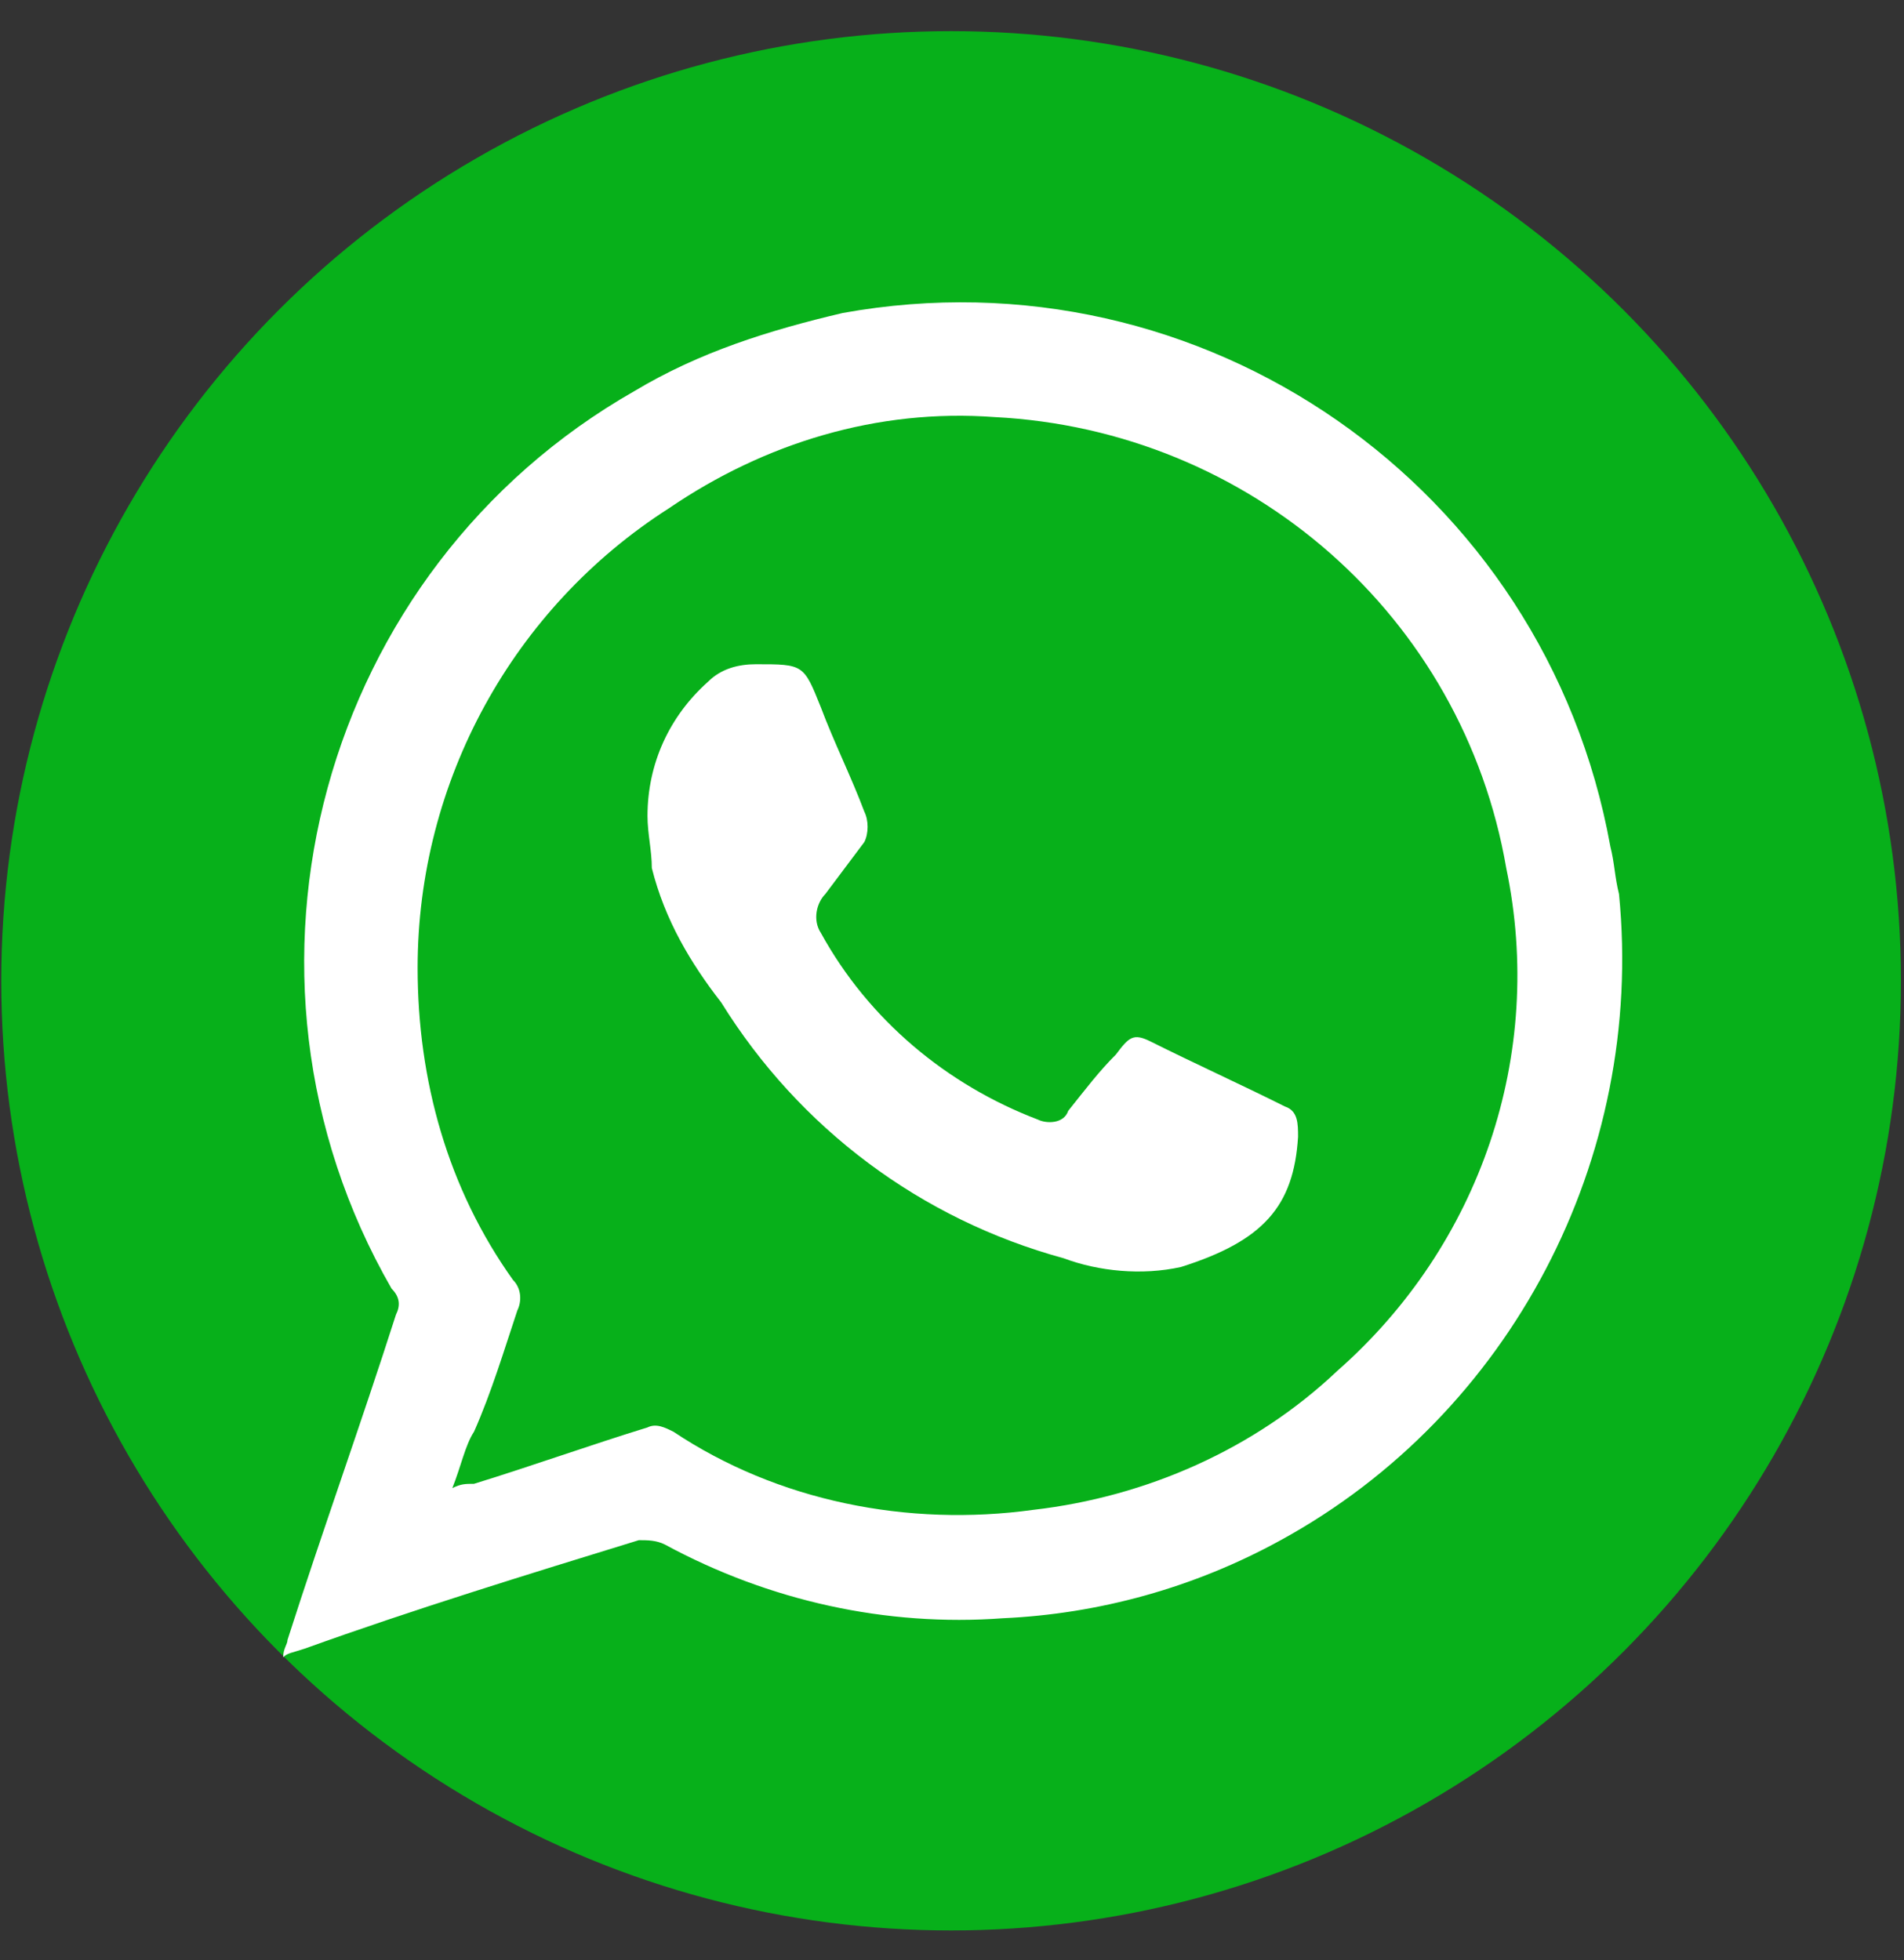
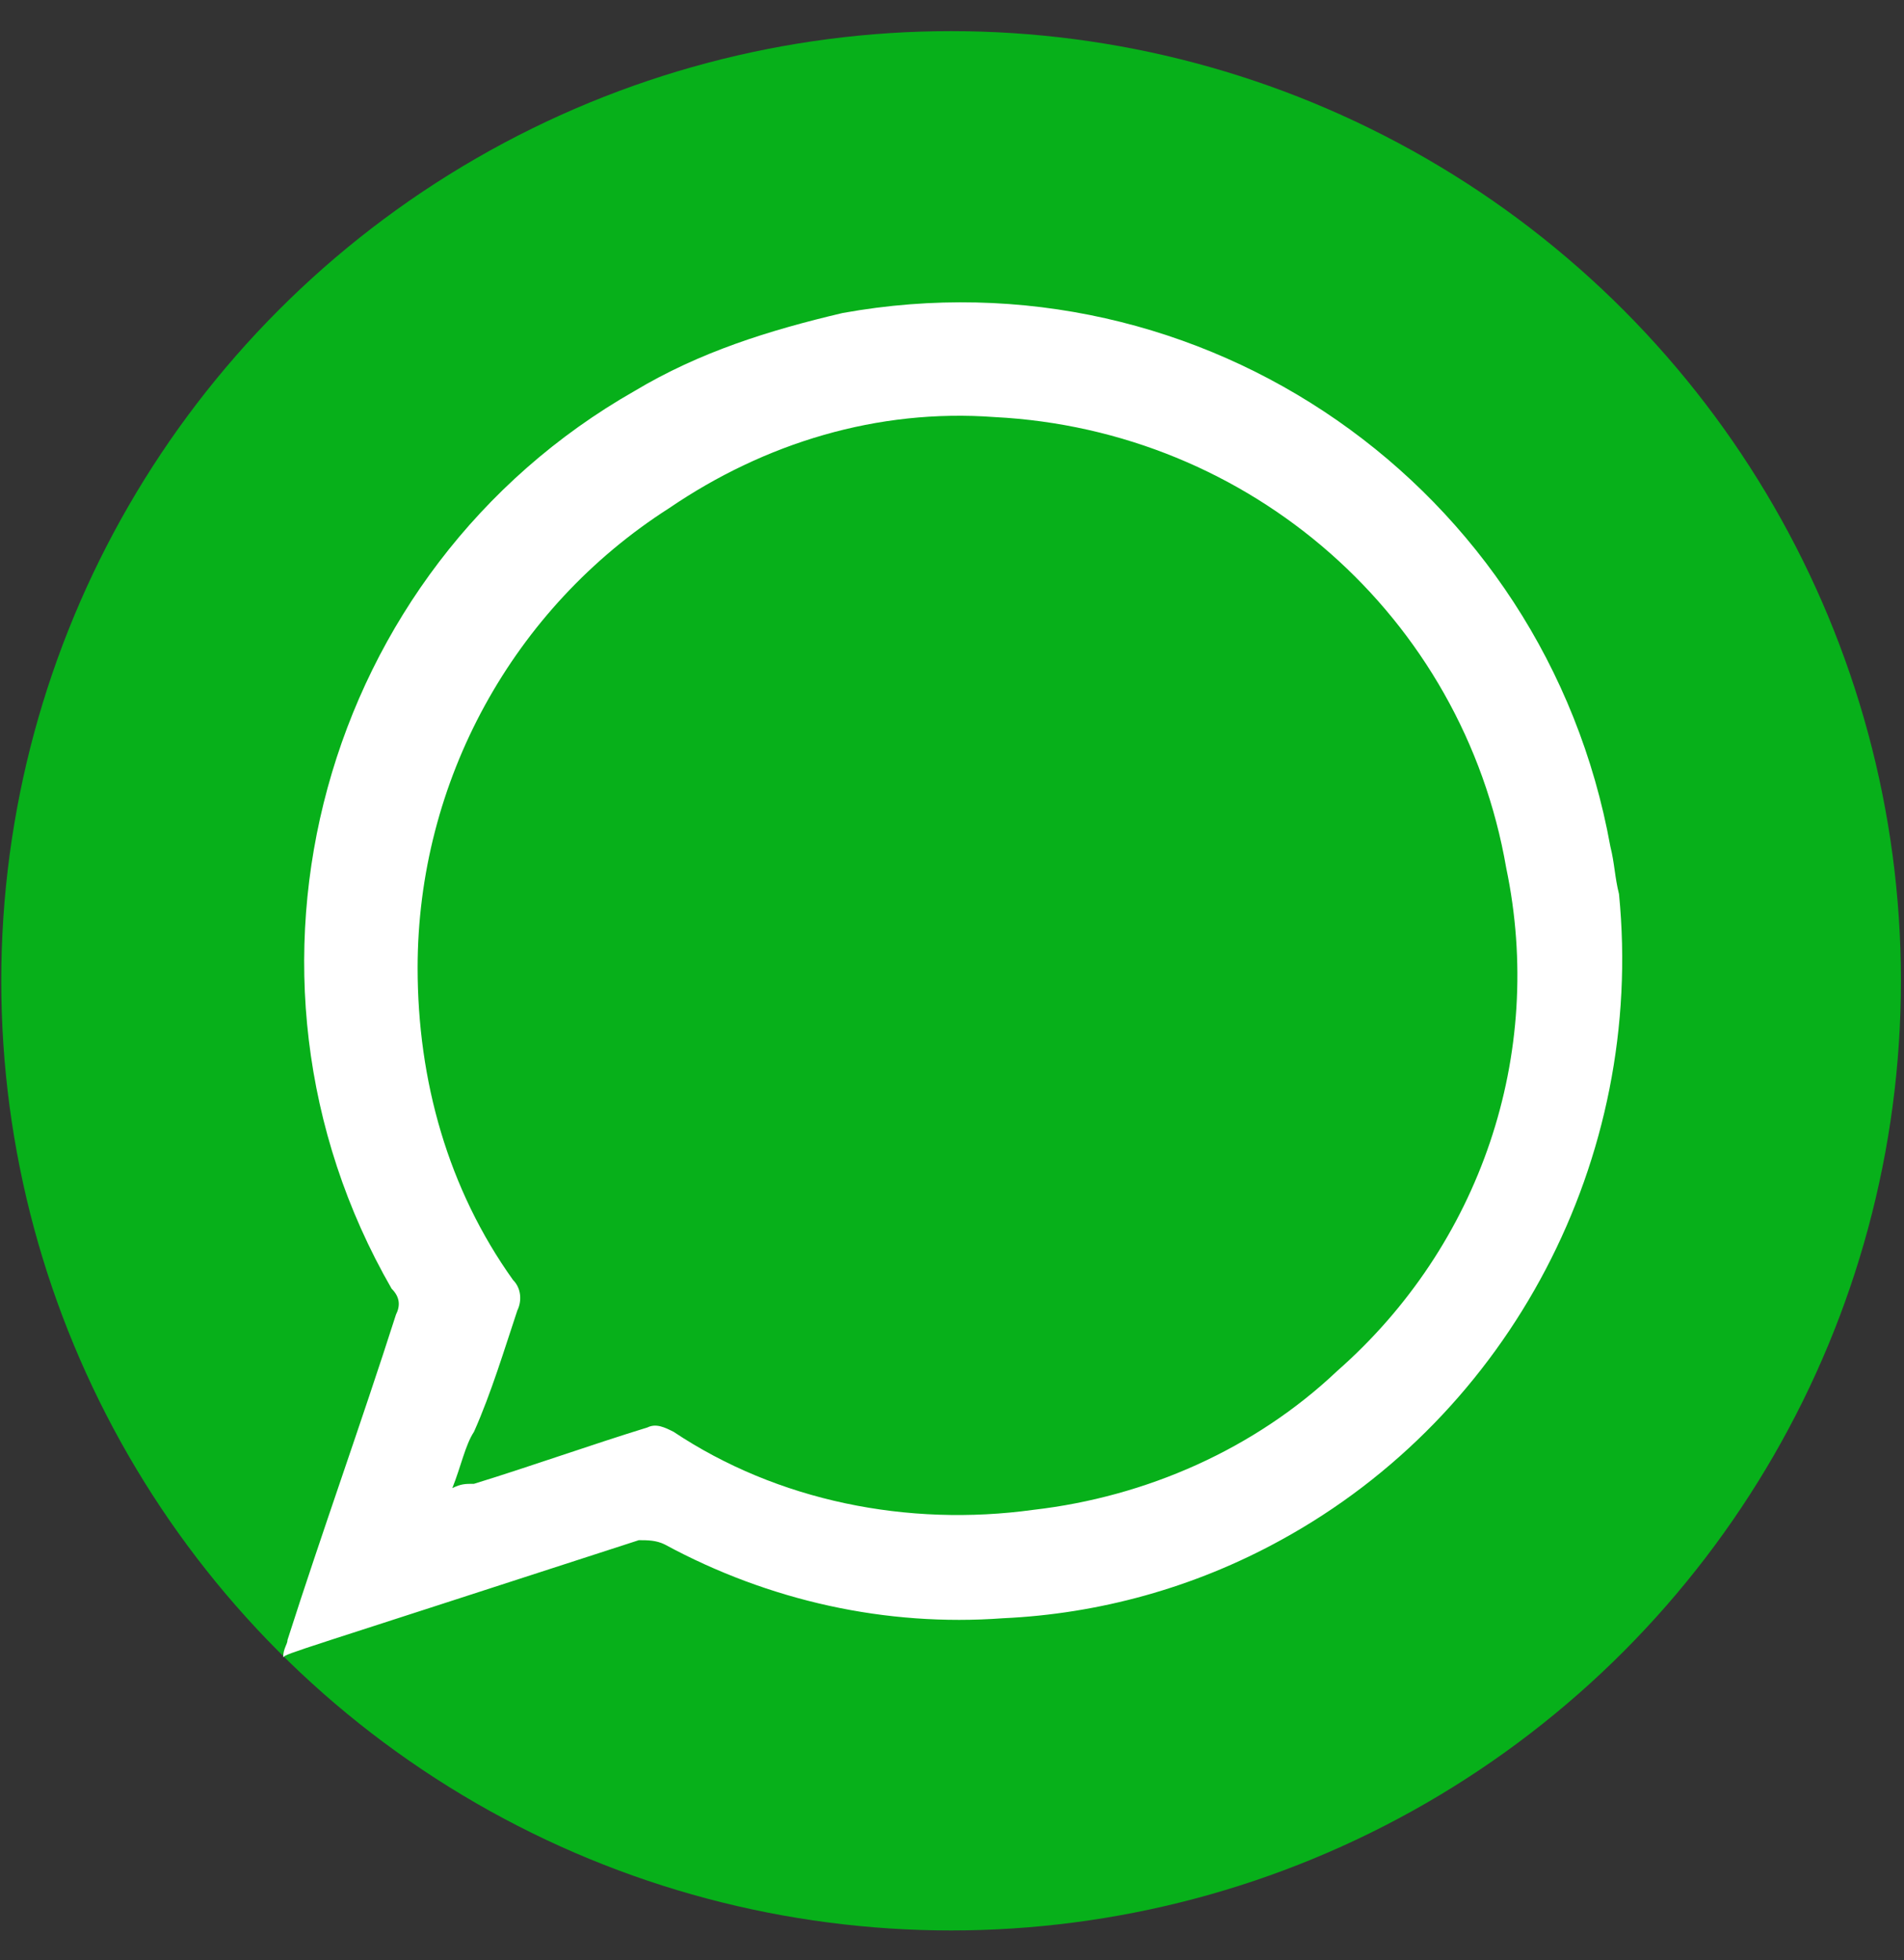
<svg xmlns="http://www.w3.org/2000/svg" version="1.1" id="Layer_1" x="0px" y="0px" viewBox="0 0 43.9 45.2" style="enable-background:new 0 0 43.9 45.2;" xml:space="preserve">
  <rect x="0" y="0" width="43.9" height="45.2" fill="#333333" stroke="none" />
  <style type="text/css">
	.st0{fill:#07B01A;}
	.st1{fill-rule:evenodd;clip-rule:evenodd;fill:#FFFFFF;}
</style>
  <g id="Group_7" transform="translate(154 -400.72)">
    <g id="Group_6" transform="translate(-1093 108)">
      <g id="Group_2" transform="translate(901.729 411.738)">
        <circle id="Ellipse_1" class="st0" cx="59.2" cy="-96.4" r="21.9" />
        <g id="Group_1">
-           <path id="Path_1" class="st1" d="M43.8-80.8c0-0.2,0.1-0.3,0.1-0.4c0.8-2.5,1.7-5,2.5-7.5c0.1-0.2,0.1-0.4-0.1-0.6      c-4.2-7.3-1.6-16.6,5.6-20.7c1.5-0.9,3.1-1.4,4.8-1.8c8.3-1.5,16.2,4,17.7,12.3c0.1,0.4,0.1,0.7,0.2,1.1      c0.6,6.1-2.5,12-7.8,14.9c-2,1.1-4.2,1.7-6.4,1.8c-2.7,0.2-5.4-0.4-7.8-1.7c-0.2-0.1-0.4-0.1-0.6-0.1c-2.6,0.8-5.2,1.6-7.7,2.5      C44-80.9,43.9-80.9,43.8-80.8z M47.7-84.7c0.2-0.1,0.3-0.1,0.5-0.1c1.3-0.4,2.7-0.9,4-1.3c0.2-0.1,0.4,0,0.6,0.1      c2.4,1.6,5.4,2.2,8.3,1.8c2.6-0.3,5.1-1.4,7-3.2c3.3-2.9,4.8-7.3,3.9-11.6c-1-5.8-5.9-10.1-11.8-10.4c-2.7-0.2-5.3,0.6-7.5,2.1      c-3.6,2.3-5.8,6.3-5.8,10.6c0,2.6,0.7,5.1,2.2,7.2c0.2,0.2,0.2,0.5,0.1,0.7c-0.3,0.9-0.6,1.9-1,2.8C48-85.7,47.9-85.2,47.7-84.7      L47.7-84.7z" />
-           <path id="Path_2" class="st1" d="M52.2-100.2c0-1.2,0.5-2.3,1.4-3.1c0.3-0.3,0.7-0.4,1.1-0.4c1.1,0,1.1,0,1.5,1      c0.3,0.8,0.7,1.6,1,2.4c0.1,0.2,0.1,0.5,0,0.7c-0.3,0.4-0.6,0.8-0.9,1.2c-0.2,0.2-0.3,0.6-0.1,0.9c1.1,2,2.9,3.5,5,4.3      c0.2,0.1,0.6,0.1,0.7-0.2c0.4-0.5,0.7-0.9,1.1-1.3c0.3-0.4,0.4-0.5,0.8-0.3c1,0.5,2.1,1,3.1,1.5c0.3,0.1,0.3,0.4,0.3,0.7      c-0.1,1.6-0.8,2.4-2.7,3c-0.9,0.2-1.9,0.1-2.7-0.2c-3.3-0.9-6.1-3-7.9-5.9c-0.7-0.9-1.3-1.9-1.6-3.1      C52.3-99.4,52.2-99.8,52.2-100.2z" />
+           <path id="Path_1" class="st1" d="M43.8-80.8c0-0.2,0.1-0.3,0.1-0.4c0.8-2.5,1.7-5,2.5-7.5c0.1-0.2,0.1-0.4-0.1-0.6      c-4.2-7.3-1.6-16.6,5.6-20.7c1.5-0.9,3.1-1.4,4.8-1.8c8.3-1.5,16.2,4,17.7,12.3c0.1,0.4,0.1,0.7,0.2,1.1      c0.6,6.1-2.5,12-7.8,14.9c-2,1.1-4.2,1.7-6.4,1.8c-2.7,0.2-5.4-0.4-7.8-1.7c-0.2-0.1-0.4-0.1-0.6-0.1C44-80.9,43.9-80.9,43.8-80.8z M47.7-84.7c0.2-0.1,0.3-0.1,0.5-0.1c1.3-0.4,2.7-0.9,4-1.3c0.2-0.1,0.4,0,0.6,0.1      c2.4,1.6,5.4,2.2,8.3,1.8c2.6-0.3,5.1-1.4,7-3.2c3.3-2.9,4.8-7.3,3.9-11.6c-1-5.8-5.9-10.1-11.8-10.4c-2.7-0.2-5.3,0.6-7.5,2.1      c-3.6,2.3-5.8,6.3-5.8,10.6c0,2.6,0.7,5.1,2.2,7.2c0.2,0.2,0.2,0.5,0.1,0.7c-0.3,0.9-0.6,1.9-1,2.8C48-85.7,47.9-85.2,47.7-84.7      L47.7-84.7z" />
        </g>
      </g>
    </g>
  </g>
</svg>